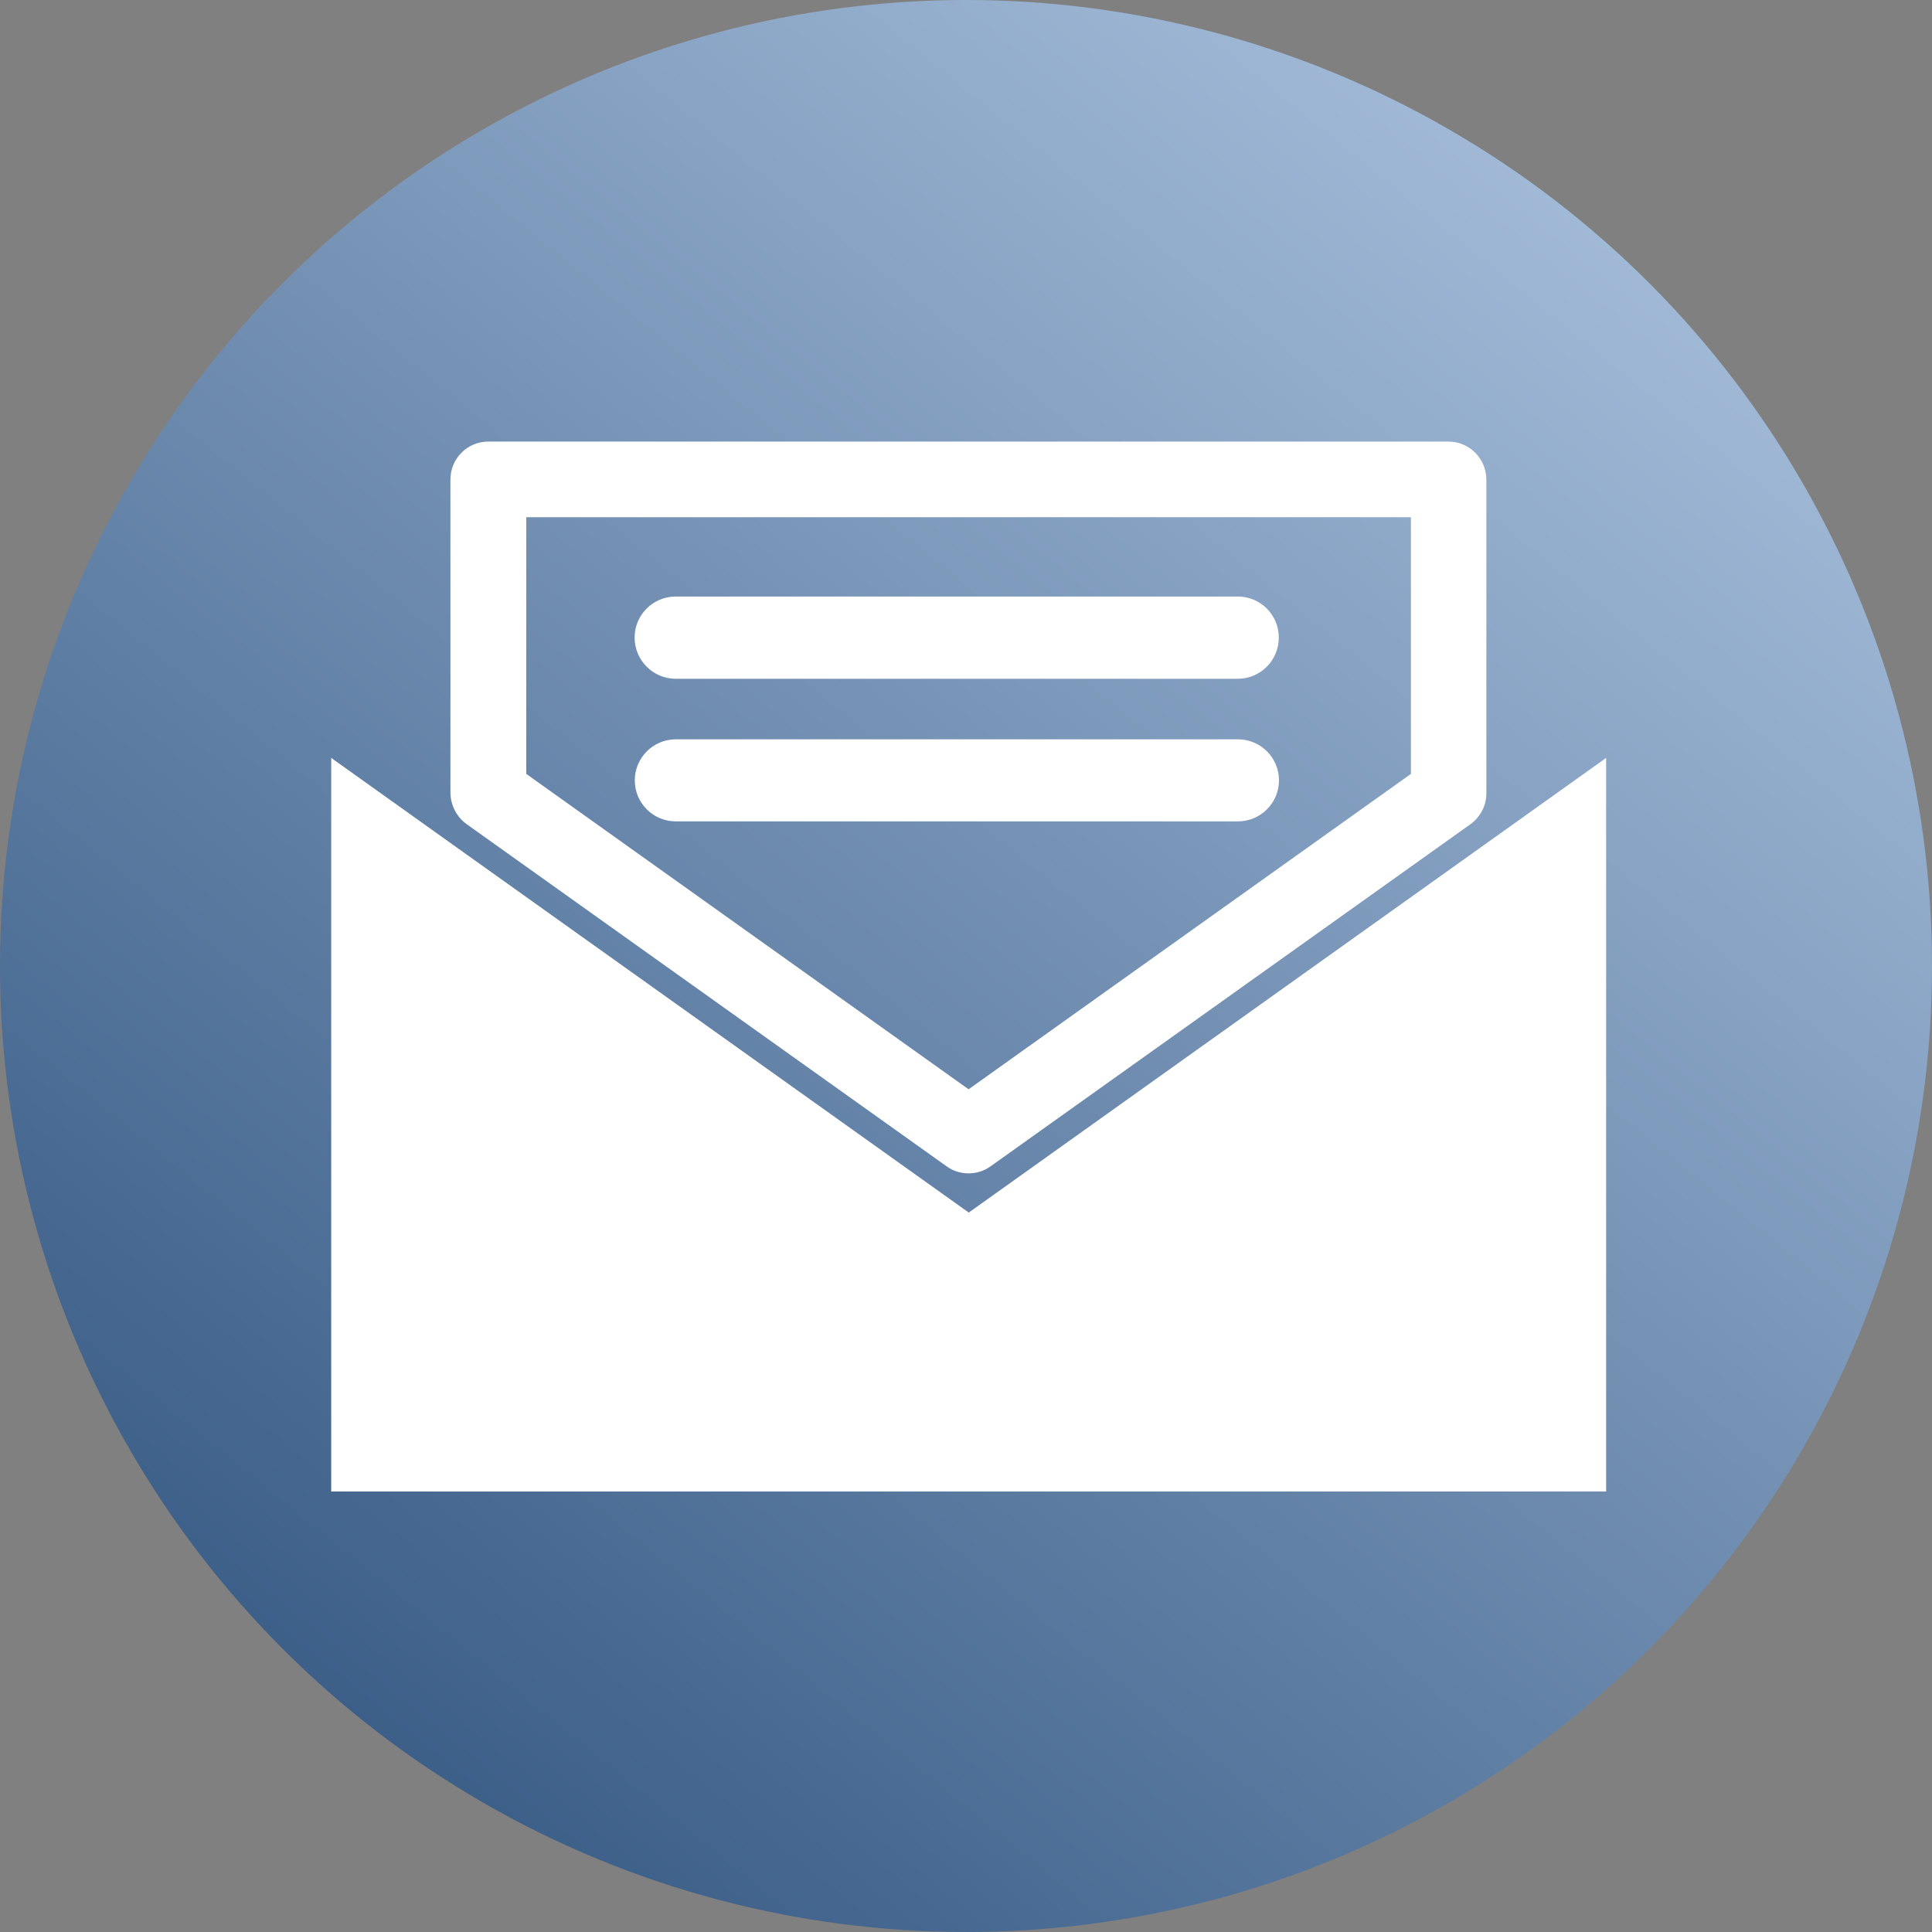
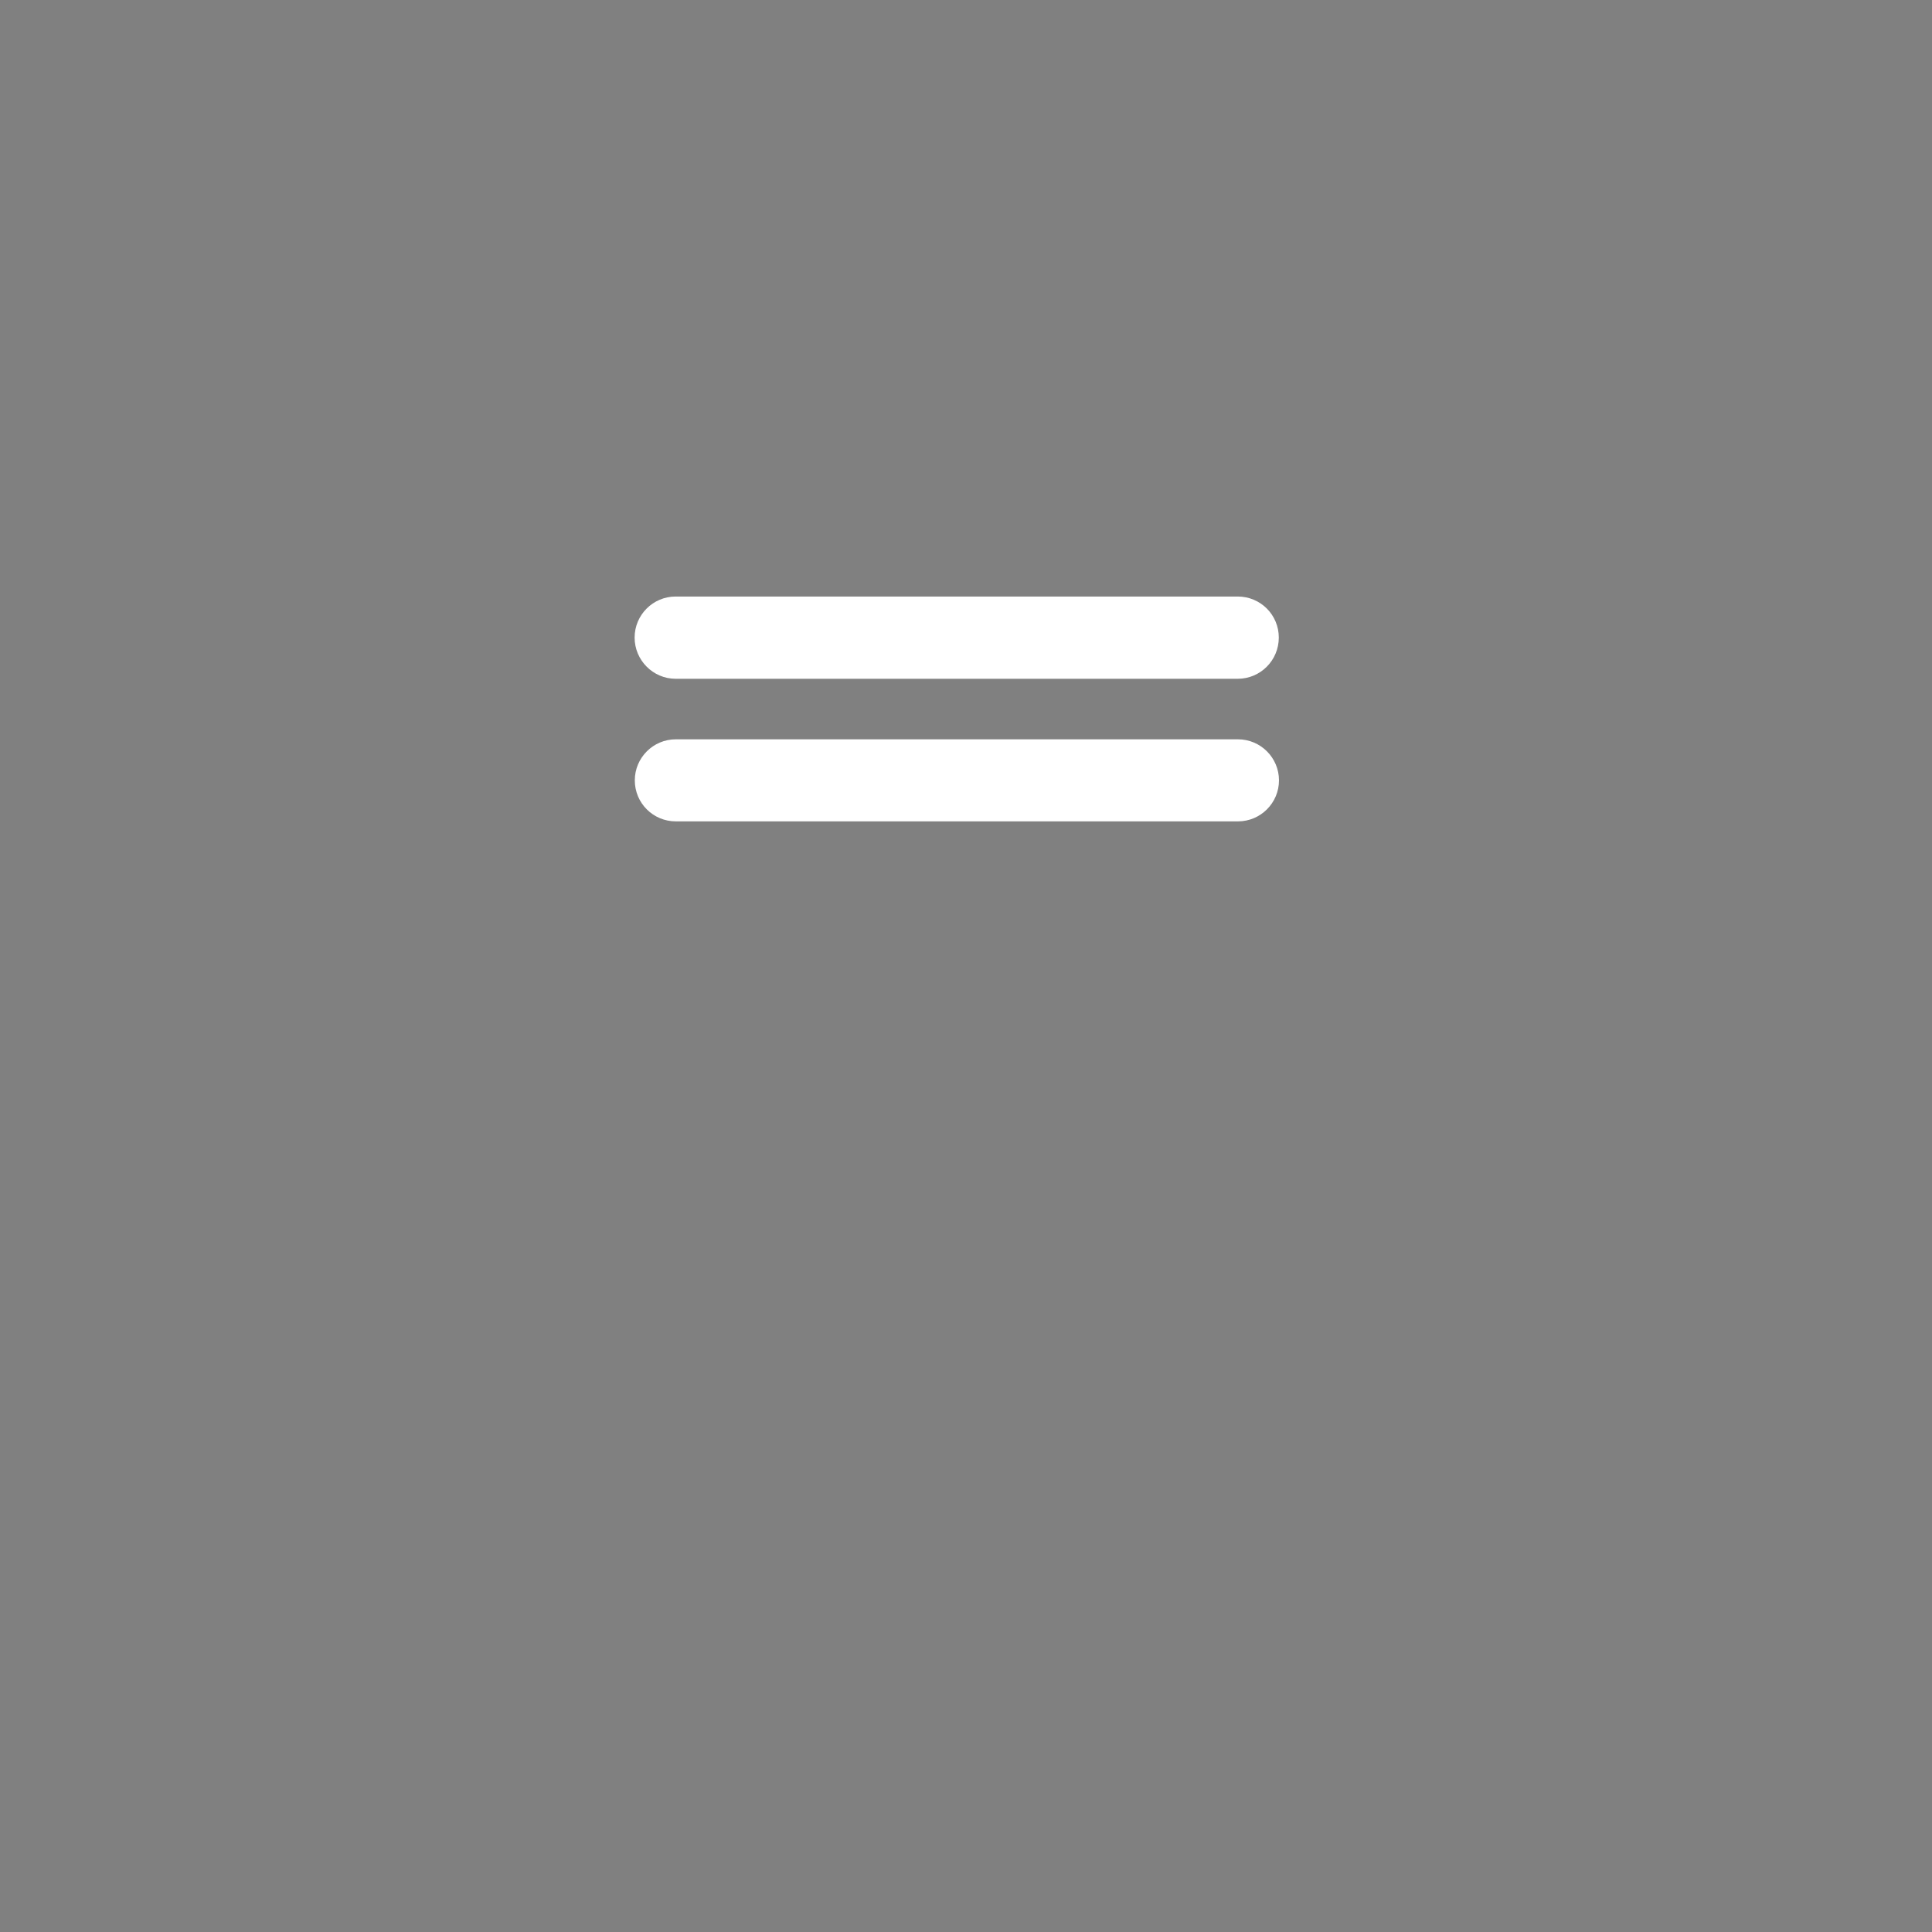
<svg xmlns="http://www.w3.org/2000/svg" width="105" height="105" viewBox="0 0 105 105" fill="none">
  <rect x="0" y="0" width="105" height="105" fill="#808080" stroke="none" />
-   <circle cx="52.5" cy="52.5" r="52.5" fill="url(#paint0_linear_1265_914)" />
-   <path d="M78.74 47.29L52.65 65.9L26.55 47.29L18 41.19V81.06H87.29V41.19L78.74 47.29Z" fill="white" />
-   <path d="M25.36 44.79L51.45 63.39C51.81 63.65 52.221 63.77 52.641 63.77C53.06 63.77 53.48 63.64 53.831 63.39L79.921 44.79C80.46 44.4 80.781 43.78 80.781 43.11V26.06C80.77 24.92 79.861 24 78.721 24H26.53C25.401 24 24.48 24.92 24.48 26.06V43.12C24.5 43.78 24.82 44.4 25.36 44.79ZM28.601 28.11H76.68V42.06L52.641 59.2L28.601 42.06V28.11Z" fill="white" />
  <path d="M36.72 36.89H67.27C68.5 36.89 69.5 35.89 69.5 34.65C69.5 33.41 68.5 32.42 67.27 32.42H36.72C35.49 32.42 34.49 33.42 34.49 34.65C34.49 35.88 35.49 36.89 36.72 36.89Z" fill="white" />
  <path d="M69.51 42.41C69.51 41.18 68.51 40.18 67.28 40.18H36.73C35.5 40.18 34.5 41.18 34.5 42.41C34.5 43.65 35.5 44.64 36.73 44.64H67.28C68.51 44.64 69.51 43.64 69.51 42.41Z" fill="white" />
  <defs>
    <linearGradient id="paint0_linear_1265_914" x1="10.5" y1="113.5" x2="105" y2="-3" gradientUnits="userSpaceOnUse">
      <stop stop-color="#284D79" />
      <stop offset="1" stop-color="#B7CDE8" />
    </linearGradient>
  </defs>
</svg>